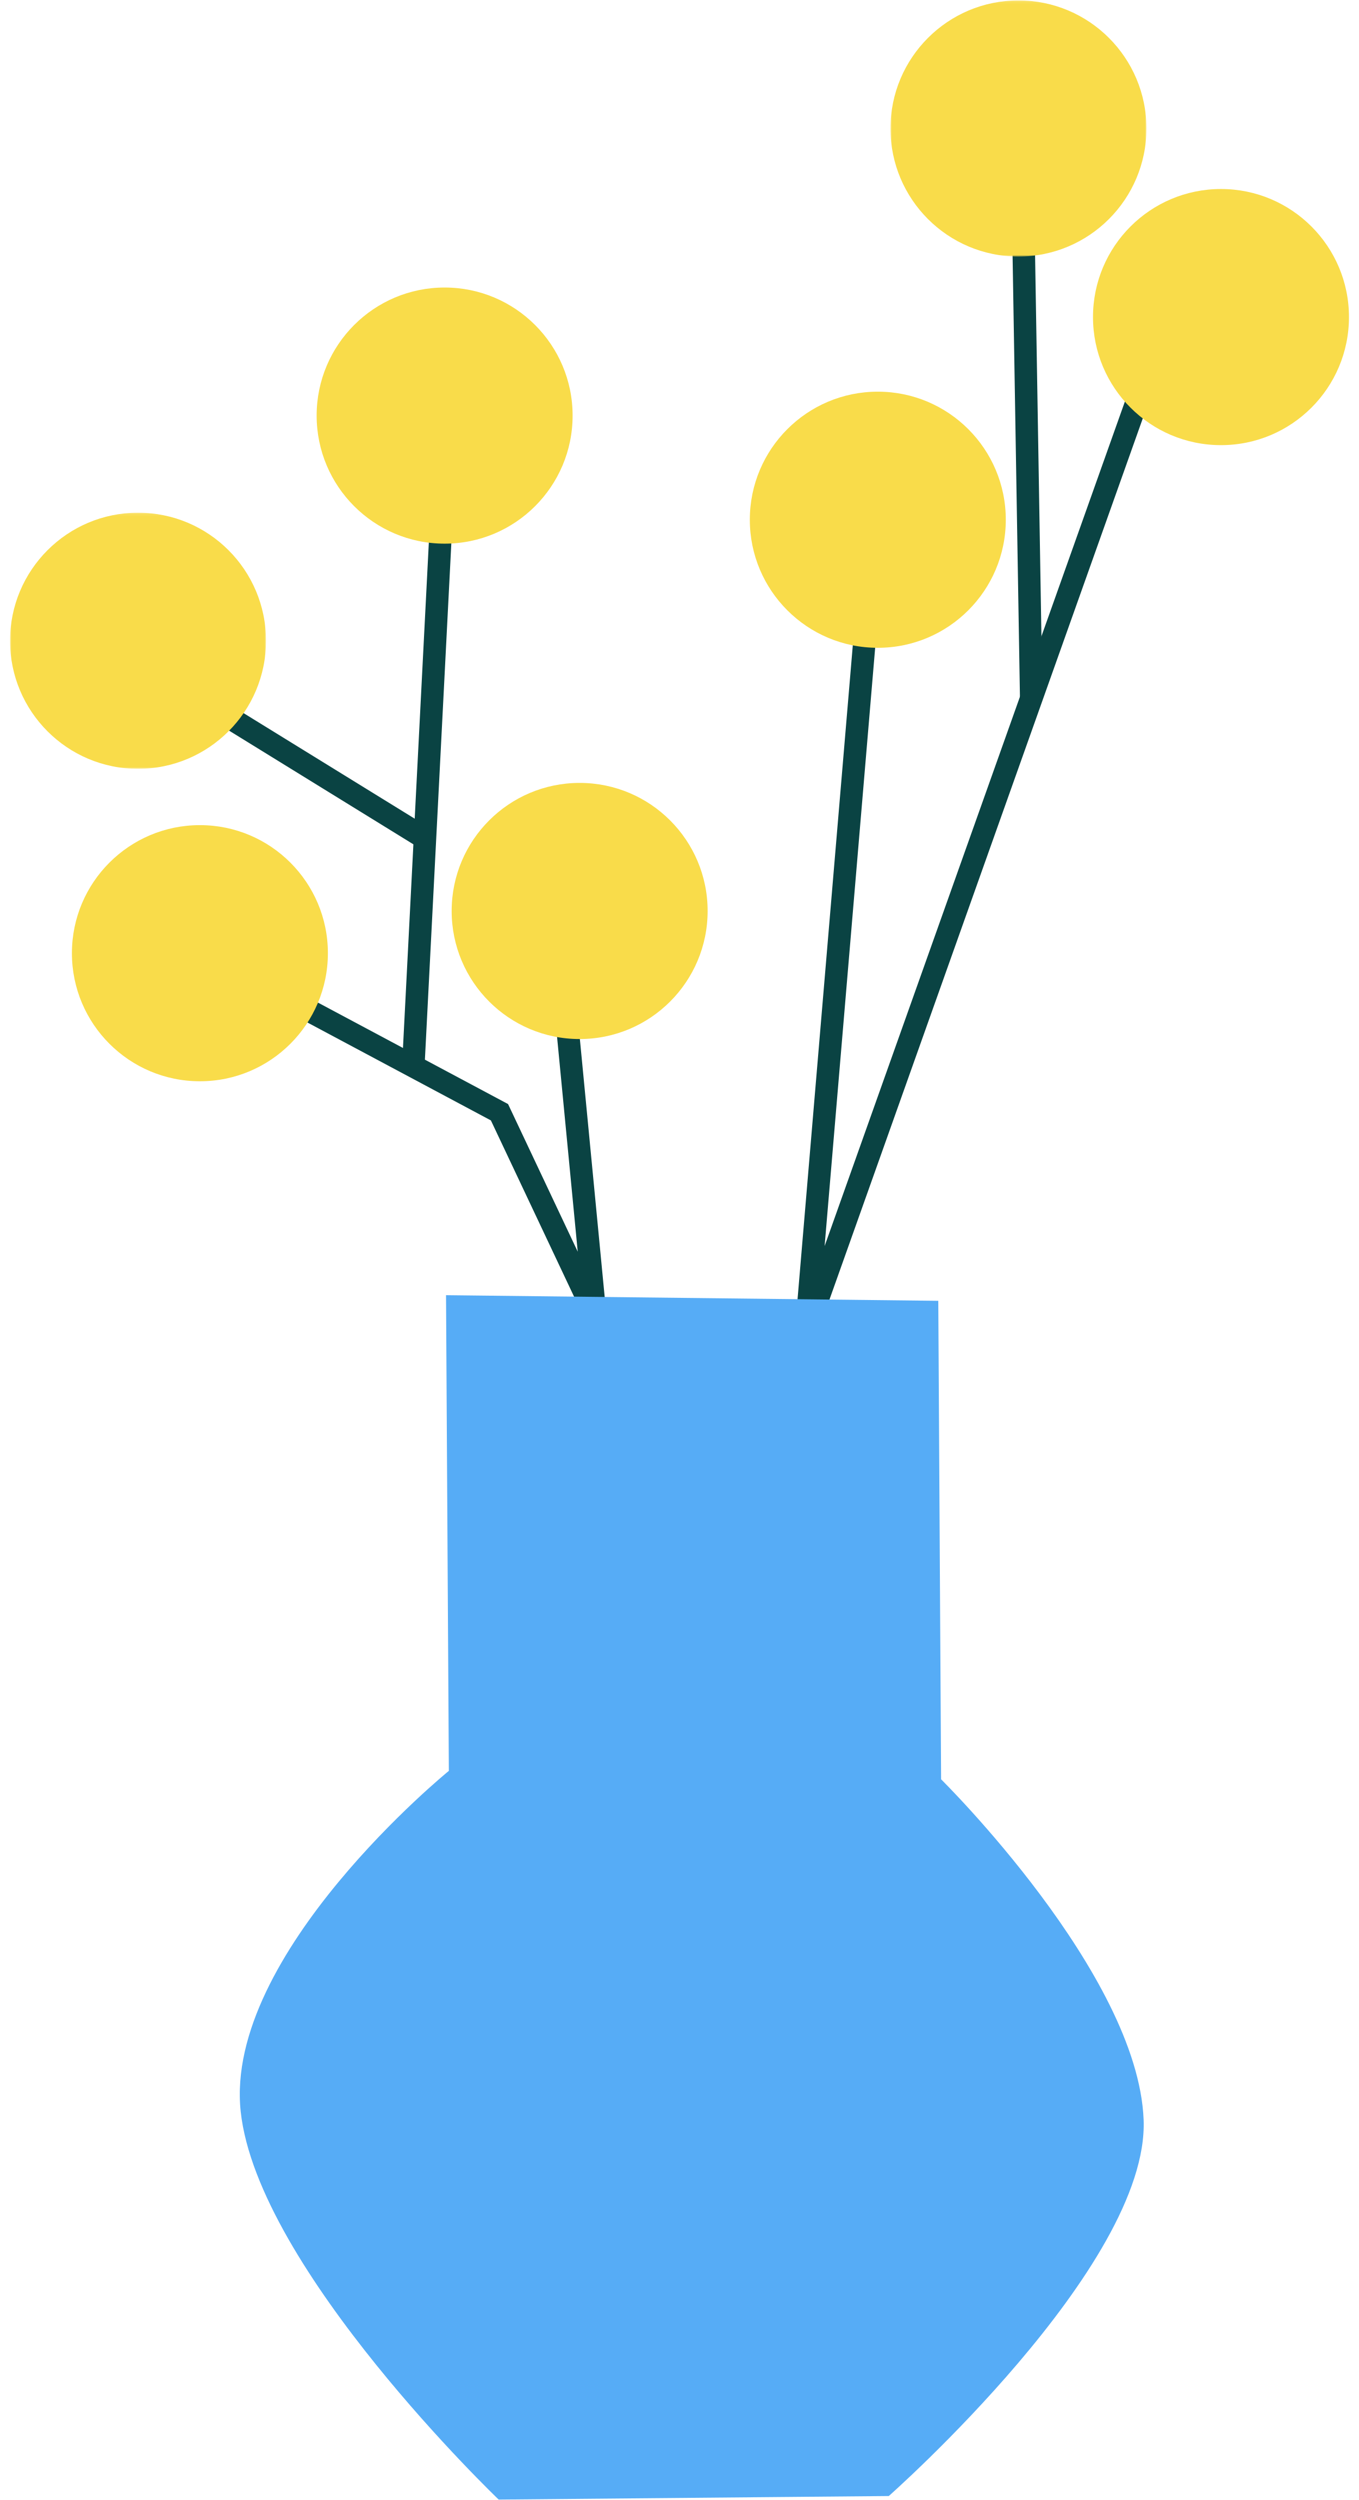
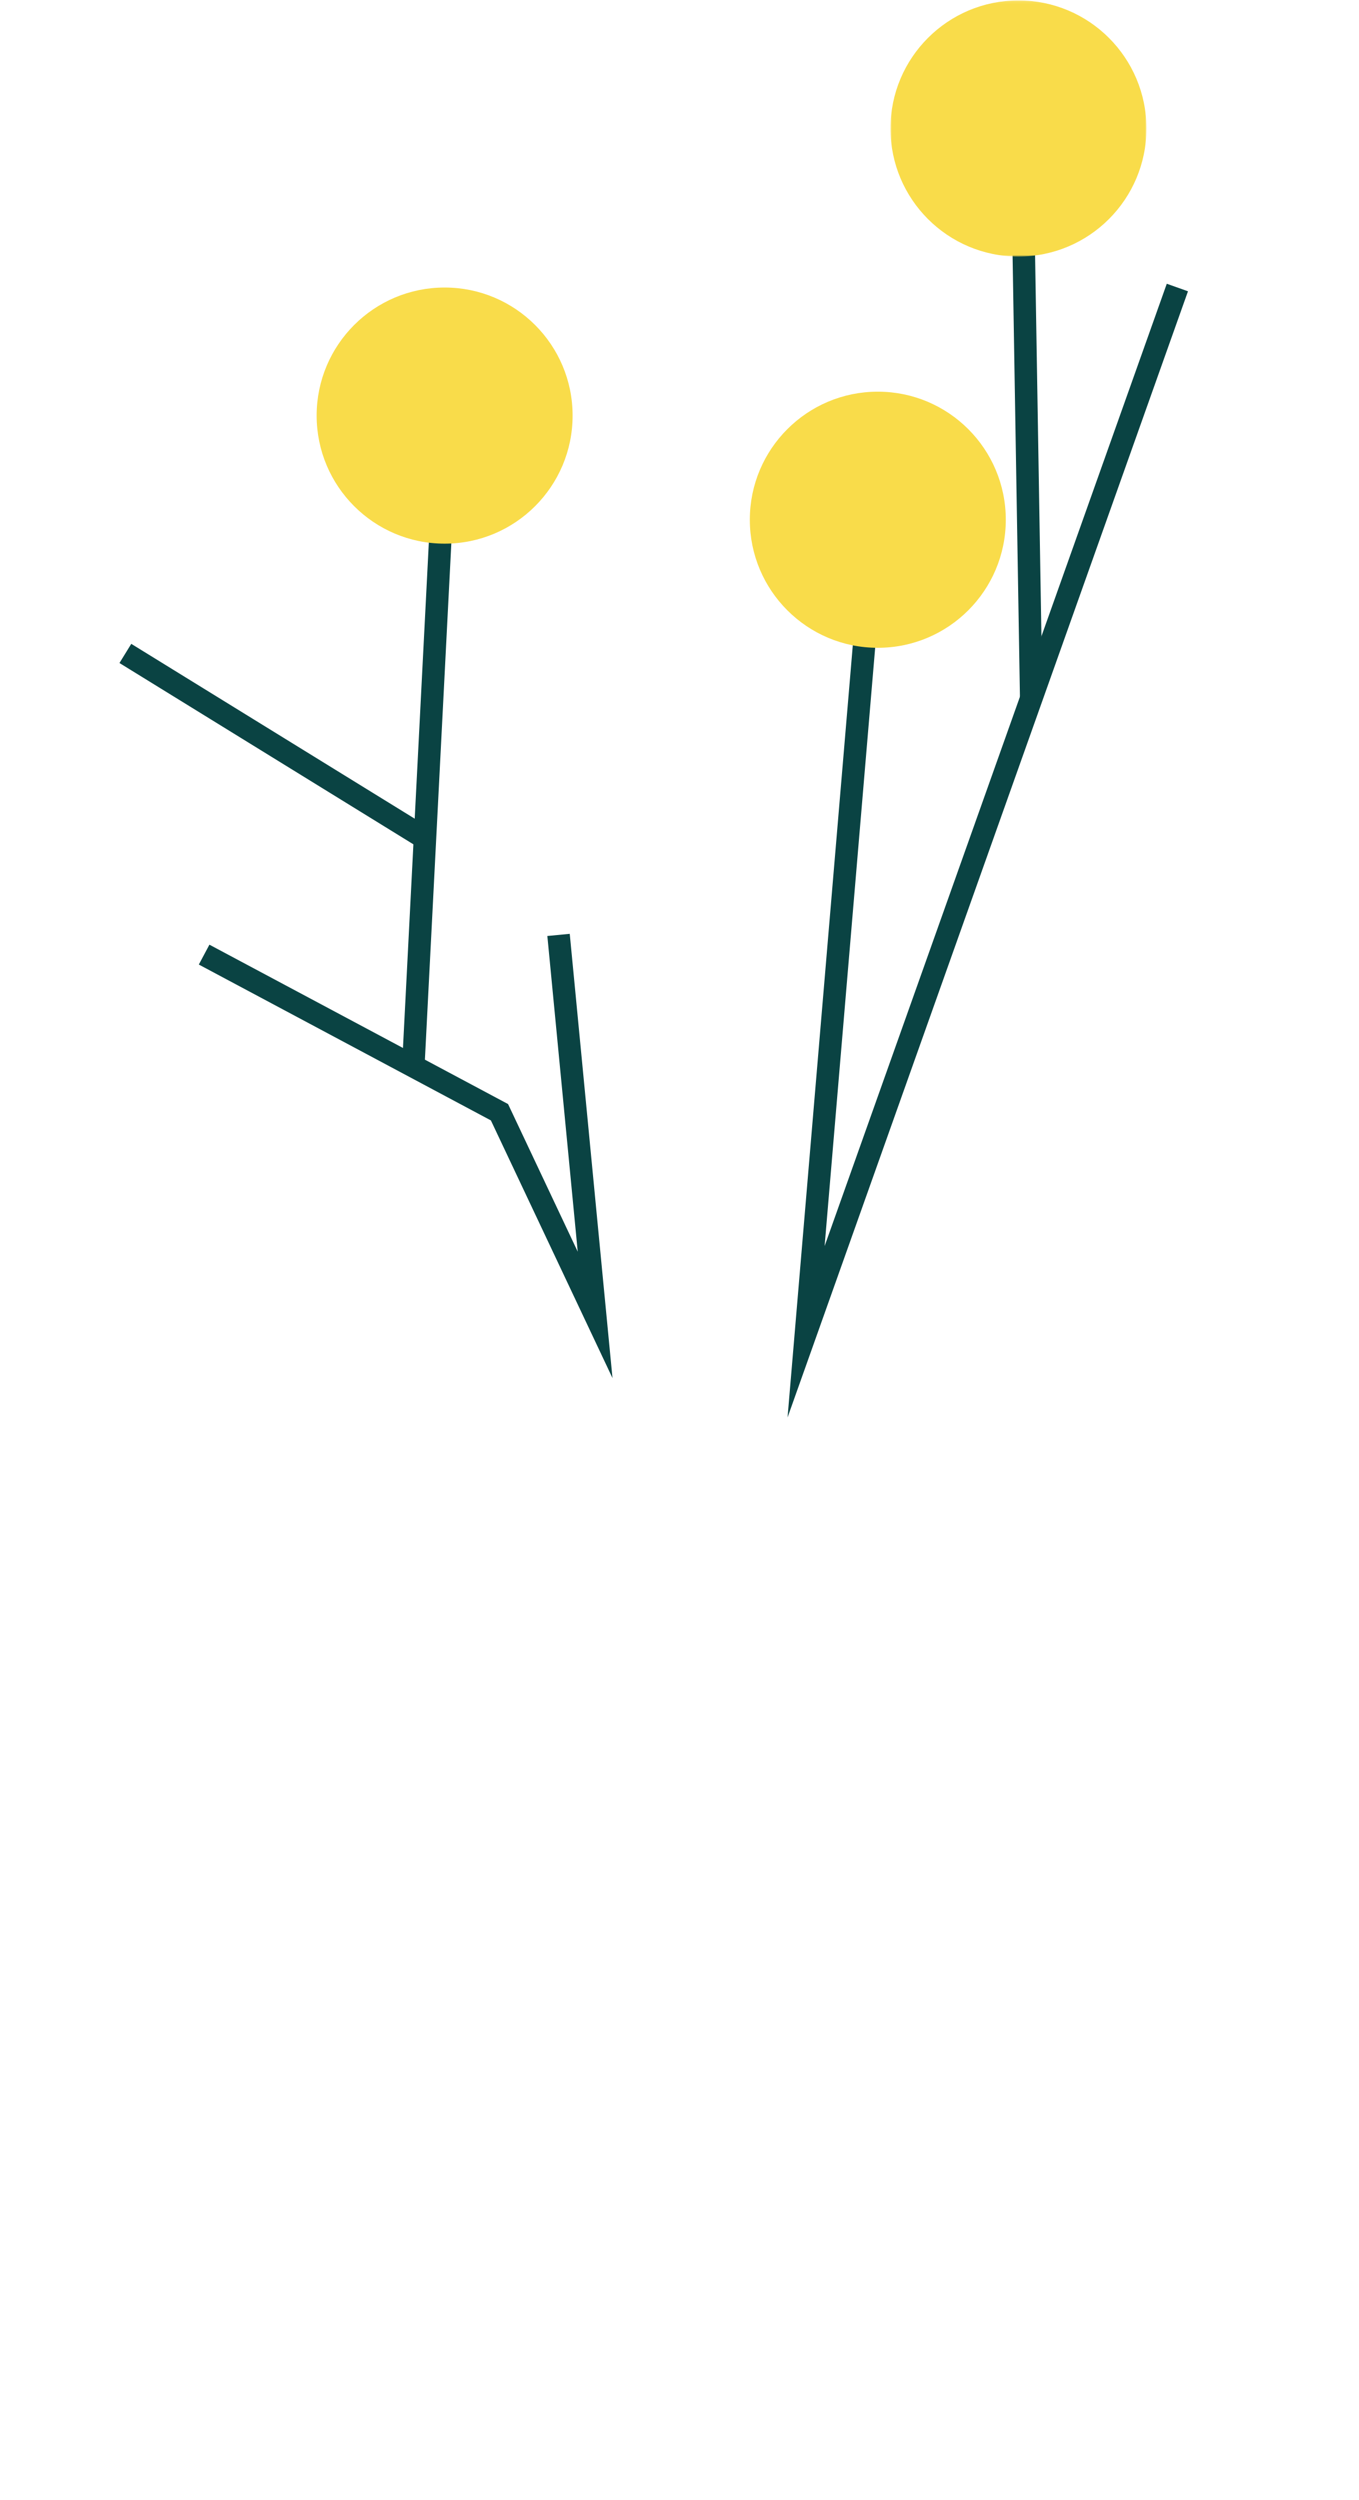
<svg xmlns="http://www.w3.org/2000/svg" xmlns:xlink="http://www.w3.org/1999/xlink" viewBox="7.433 41.85 483.134 888.15" overflow="visible" width="483.134px" height="888.15px">
  <defs>
-     <polygon id="small-objectsplant-3-path-1" points="0 0.107 91 0.107 91 91.107 0 91.107" />
    <polygon id="small-objectsplant-3-path-3" points="-0 0.107 91 0.107 91 91.107 -0 91.107" />
  </defs>
  <g id="Small Objects/Plant 3" stroke="none" stroke-width="1" fill="none" fill-rule="evenodd">
    <g id="Group-25" transform="translate(11, 41)">
      <polygon id="Fill-1" fill="#0A4343" points="214.18 490.457 170.948 398.906 67.118 343.53 70.882 336.471 177.052 393.094 201.82 445.543 191.018 333.384 198.982 332.617" />
      <polygon id="Fill-2" fill="#0A4343" points="276.411 504.453 302.015 201.663 309.985 202.337 289.589 443.547 411.231 101.659 418.768 104.341" />
      <polygon id="Fill-3" fill="#0A4343" points="359.041 249.149 356.001 67.067 363.999 66.933 367.039 249.017" />
      <polygon id="Fill-4" fill="#0A4343" points="147.393 379.206 139.403 378.797 150.004 171.795 157.995 172.204" />
      <polygon id="Fill-5" fill="#0A4343" points="144.171 301.297 38.901 236.405 43.099 229.595 148.368 294.487" />
      <g id="Group-24" transform="translate(0, 0.893)">
        <g id="Group-8" transform="translate(0, 182)">
          <mask id="small-objectsplant-3-mask-2" fill="#fff">
            <use xlink:href="#small-objectsplant-3-path-1" />
          </mask>
          <g id="Clip-7" />
          <path d="M91,45.607 C91,70.736 70.629,91.107 45.5,91.107 C20.371,91.107 -0,70.736 -0,45.607 C-0,20.478 20.371,0.107 45.5,0.107 C70.629,0.107 91,20.478 91,45.607" id="Fill-6" fill="#F9DC4A" mask="url(#small-objectsplant-3-mask-2)" />
        </g>
        <path d="M200,147.607 C200,172.736 179.629,193.107 154.5,193.107 C129.371,193.107 109,172.736 109,147.607 C109,122.478 129.371,102.107 154.5,102.107 C179.629,102.107 200,122.478 200,147.607" id="Fill-9" fill="#F9DC4A" />
-         <path d="M248,323.607 C248,348.736 227.629,369.107 202.5,369.107 C177.371,369.107 157,348.736 157,323.607 C157,298.478 177.371,278.107 202.5,278.107 C227.629,278.107 248,298.478 248,323.607" id="Fill-11" fill="#F9DC4A" />
-         <path d="M113,338.607 C113,363.736 92.629,384.107 67.5,384.107 C42.371,384.107 22,363.736 22,338.607 C22,313.478 42.371,293.107 67.5,293.107 C92.629,293.107 113,313.478 113,338.607" id="Fill-13" fill="#F9DC4A" />
        <path d="M354,184.607 C354,209.736 333.629,230.107 308.5,230.107 C283.371,230.107 263,209.736 263,184.607 C263,159.478 283.371,139.107 308.5,139.107 C333.629,139.107 354,159.478 354,184.607" id="Fill-15" fill="#F9DC4A" />
        <g id="Group-19" transform="translate(313, 0)">
          <mask id="small-objectsplant-3-mask-4" fill="#fff">
            <use xlink:href="#small-objectsplant-3-path-3" />
          </mask>
          <g id="Clip-18" />
          <path d="M91,45.607 C91,70.736 70.629,91.107 45.5,91.107 C20.371,91.107 -0,70.736 -0,45.607 C-0,20.478 20.371,0.107 45.5,0.107 C70.629,0.107 91,20.478 91,45.607" id="Fill-17" fill="#F9DC4A" mask="url(#small-objectsplant-3-mask-4)" />
        </g>
-         <path d="M476,112.607 C476,137.736 455.629,158.107 430.5,158.107 C405.371,158.107 385,137.736 385,112.607 C385,87.478 405.371,67.107 430.5,67.107 C455.629,67.107 476,87.478 476,112.607" id="Fill-20" fill="#F9DC4A" />
-         <path d="M155,460.107 L156,629.107 C156,629.107 76,694.107 82,750.107 C88,806.107 173.718,888 173.718,888 L312.402,886.739 C312.402,886.739 405,805.107 403,753.107 C401,701.107 331,632.107 331,632.107 L330,462.107 L155,460.107 Z" id="Fill-22" fill="#56ACF6" />
      </g>
    </g>
  </g>
</svg>